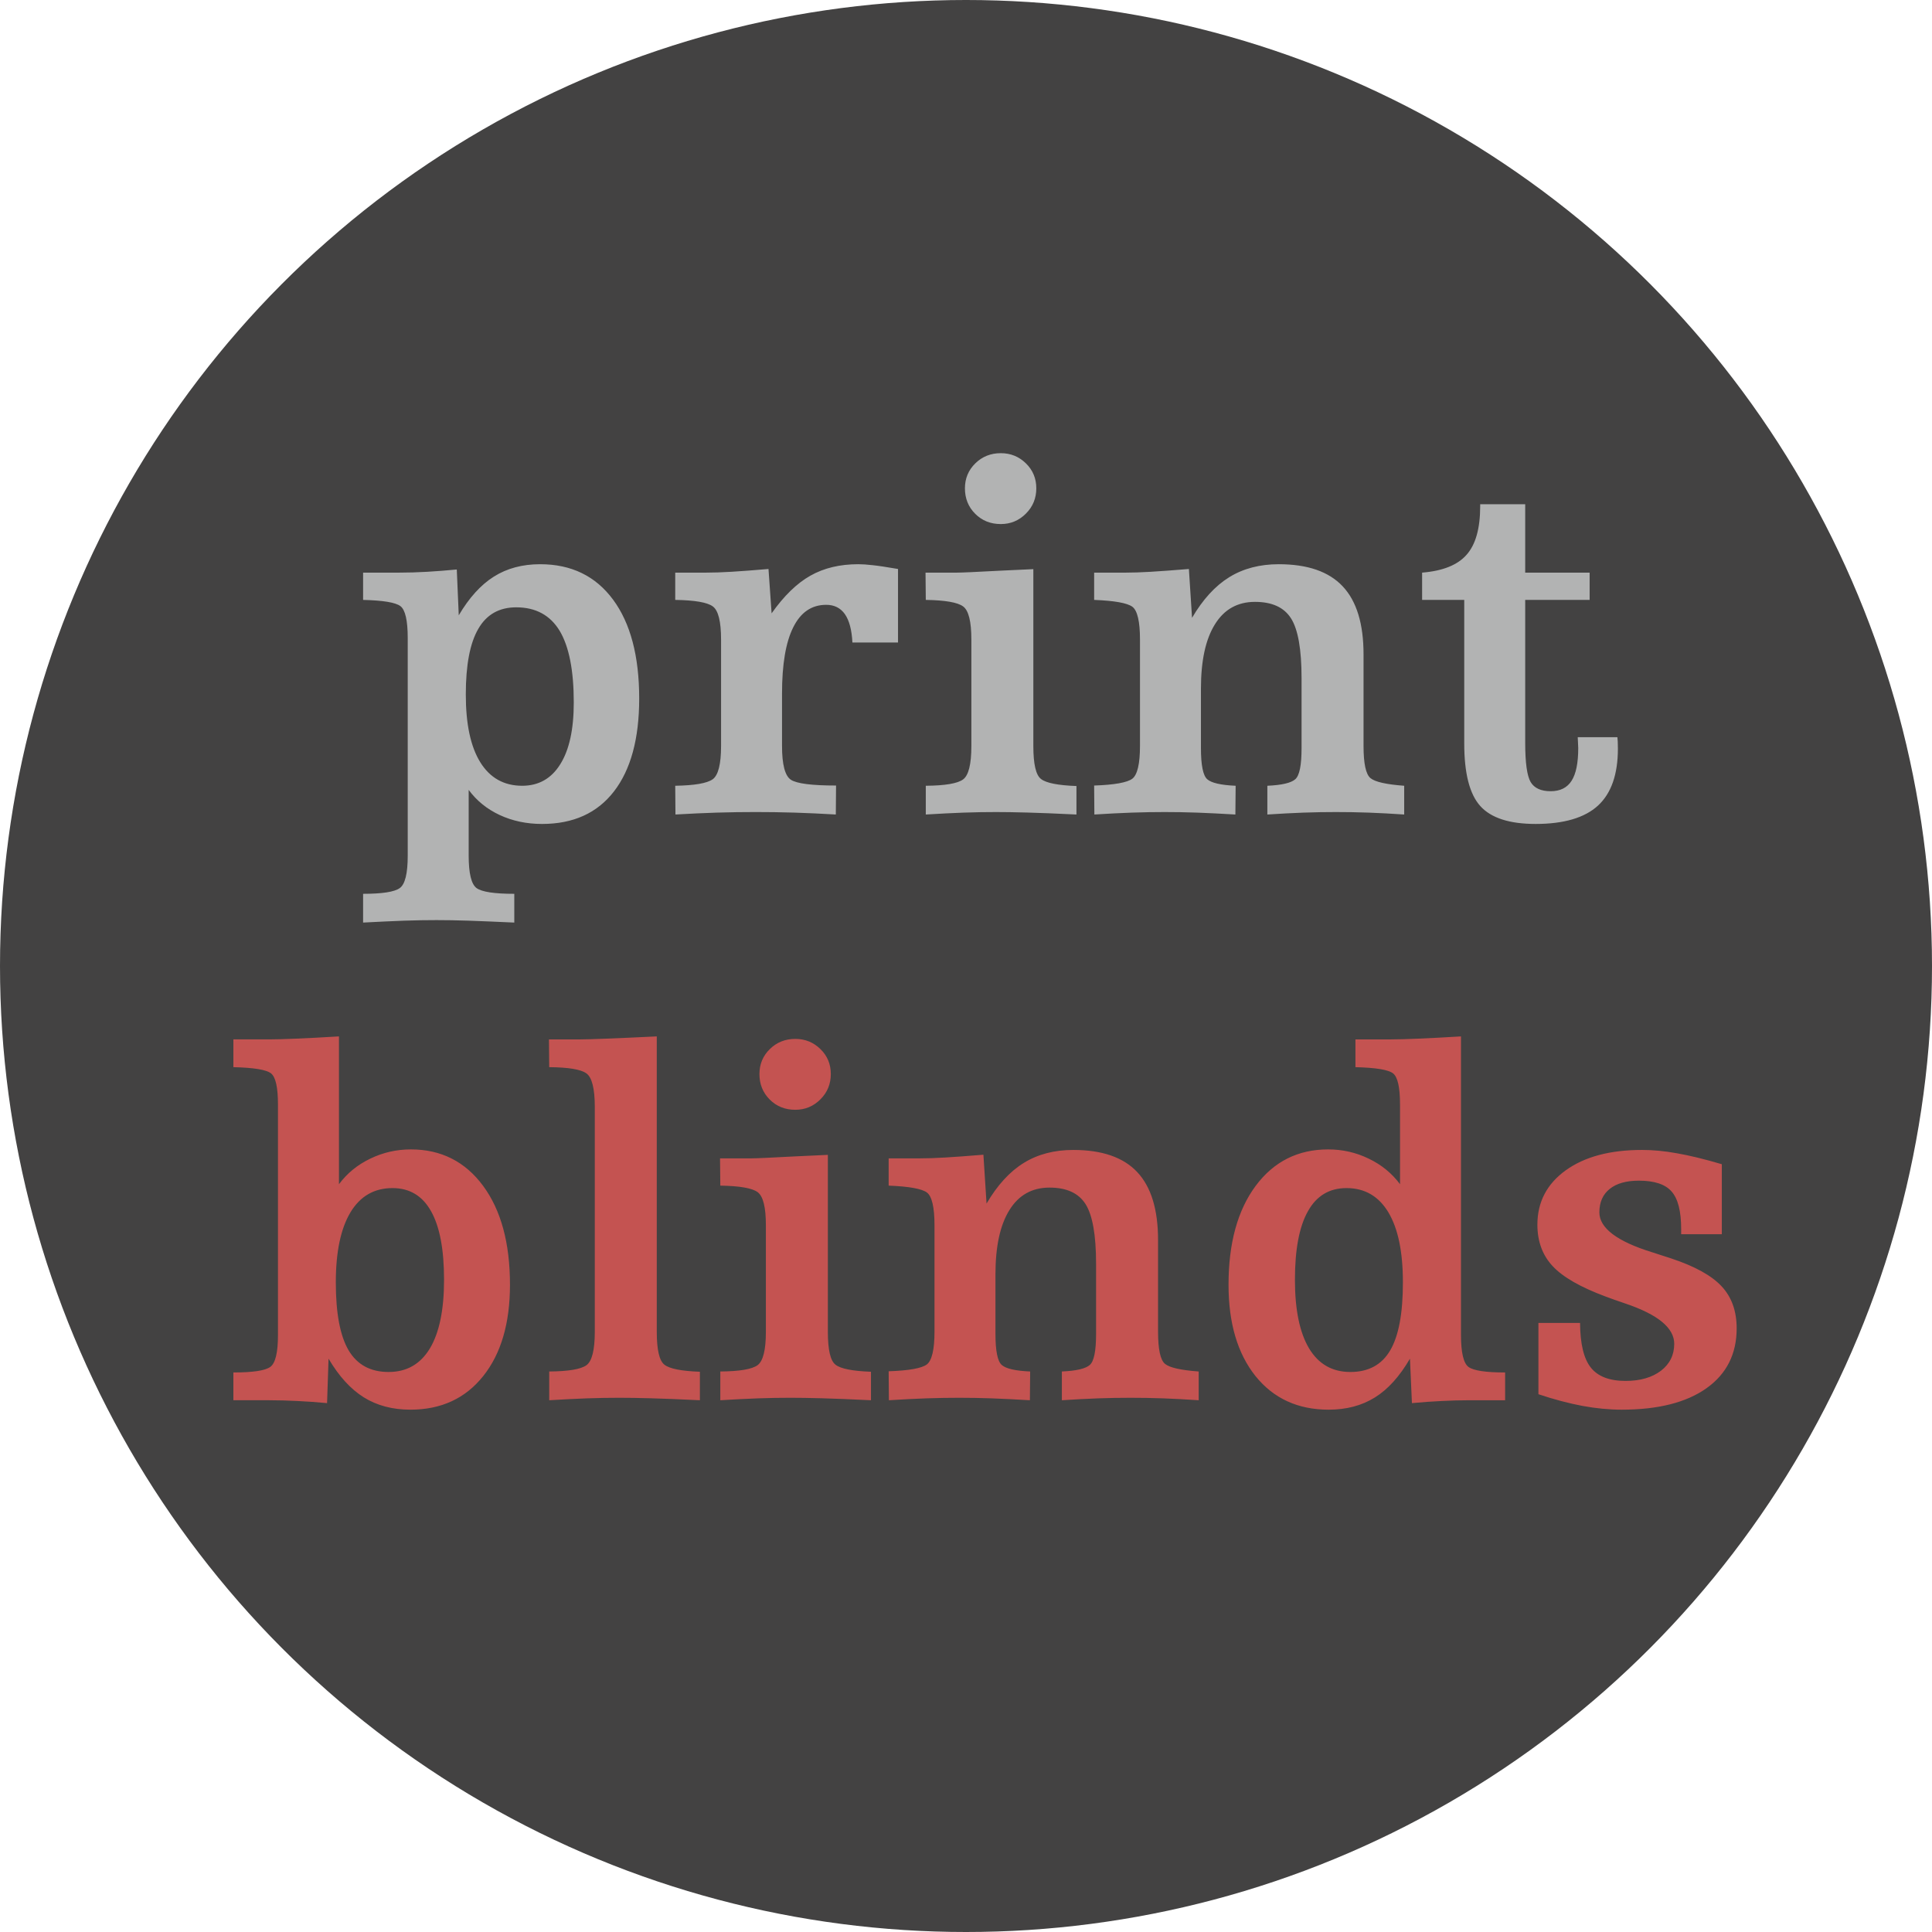
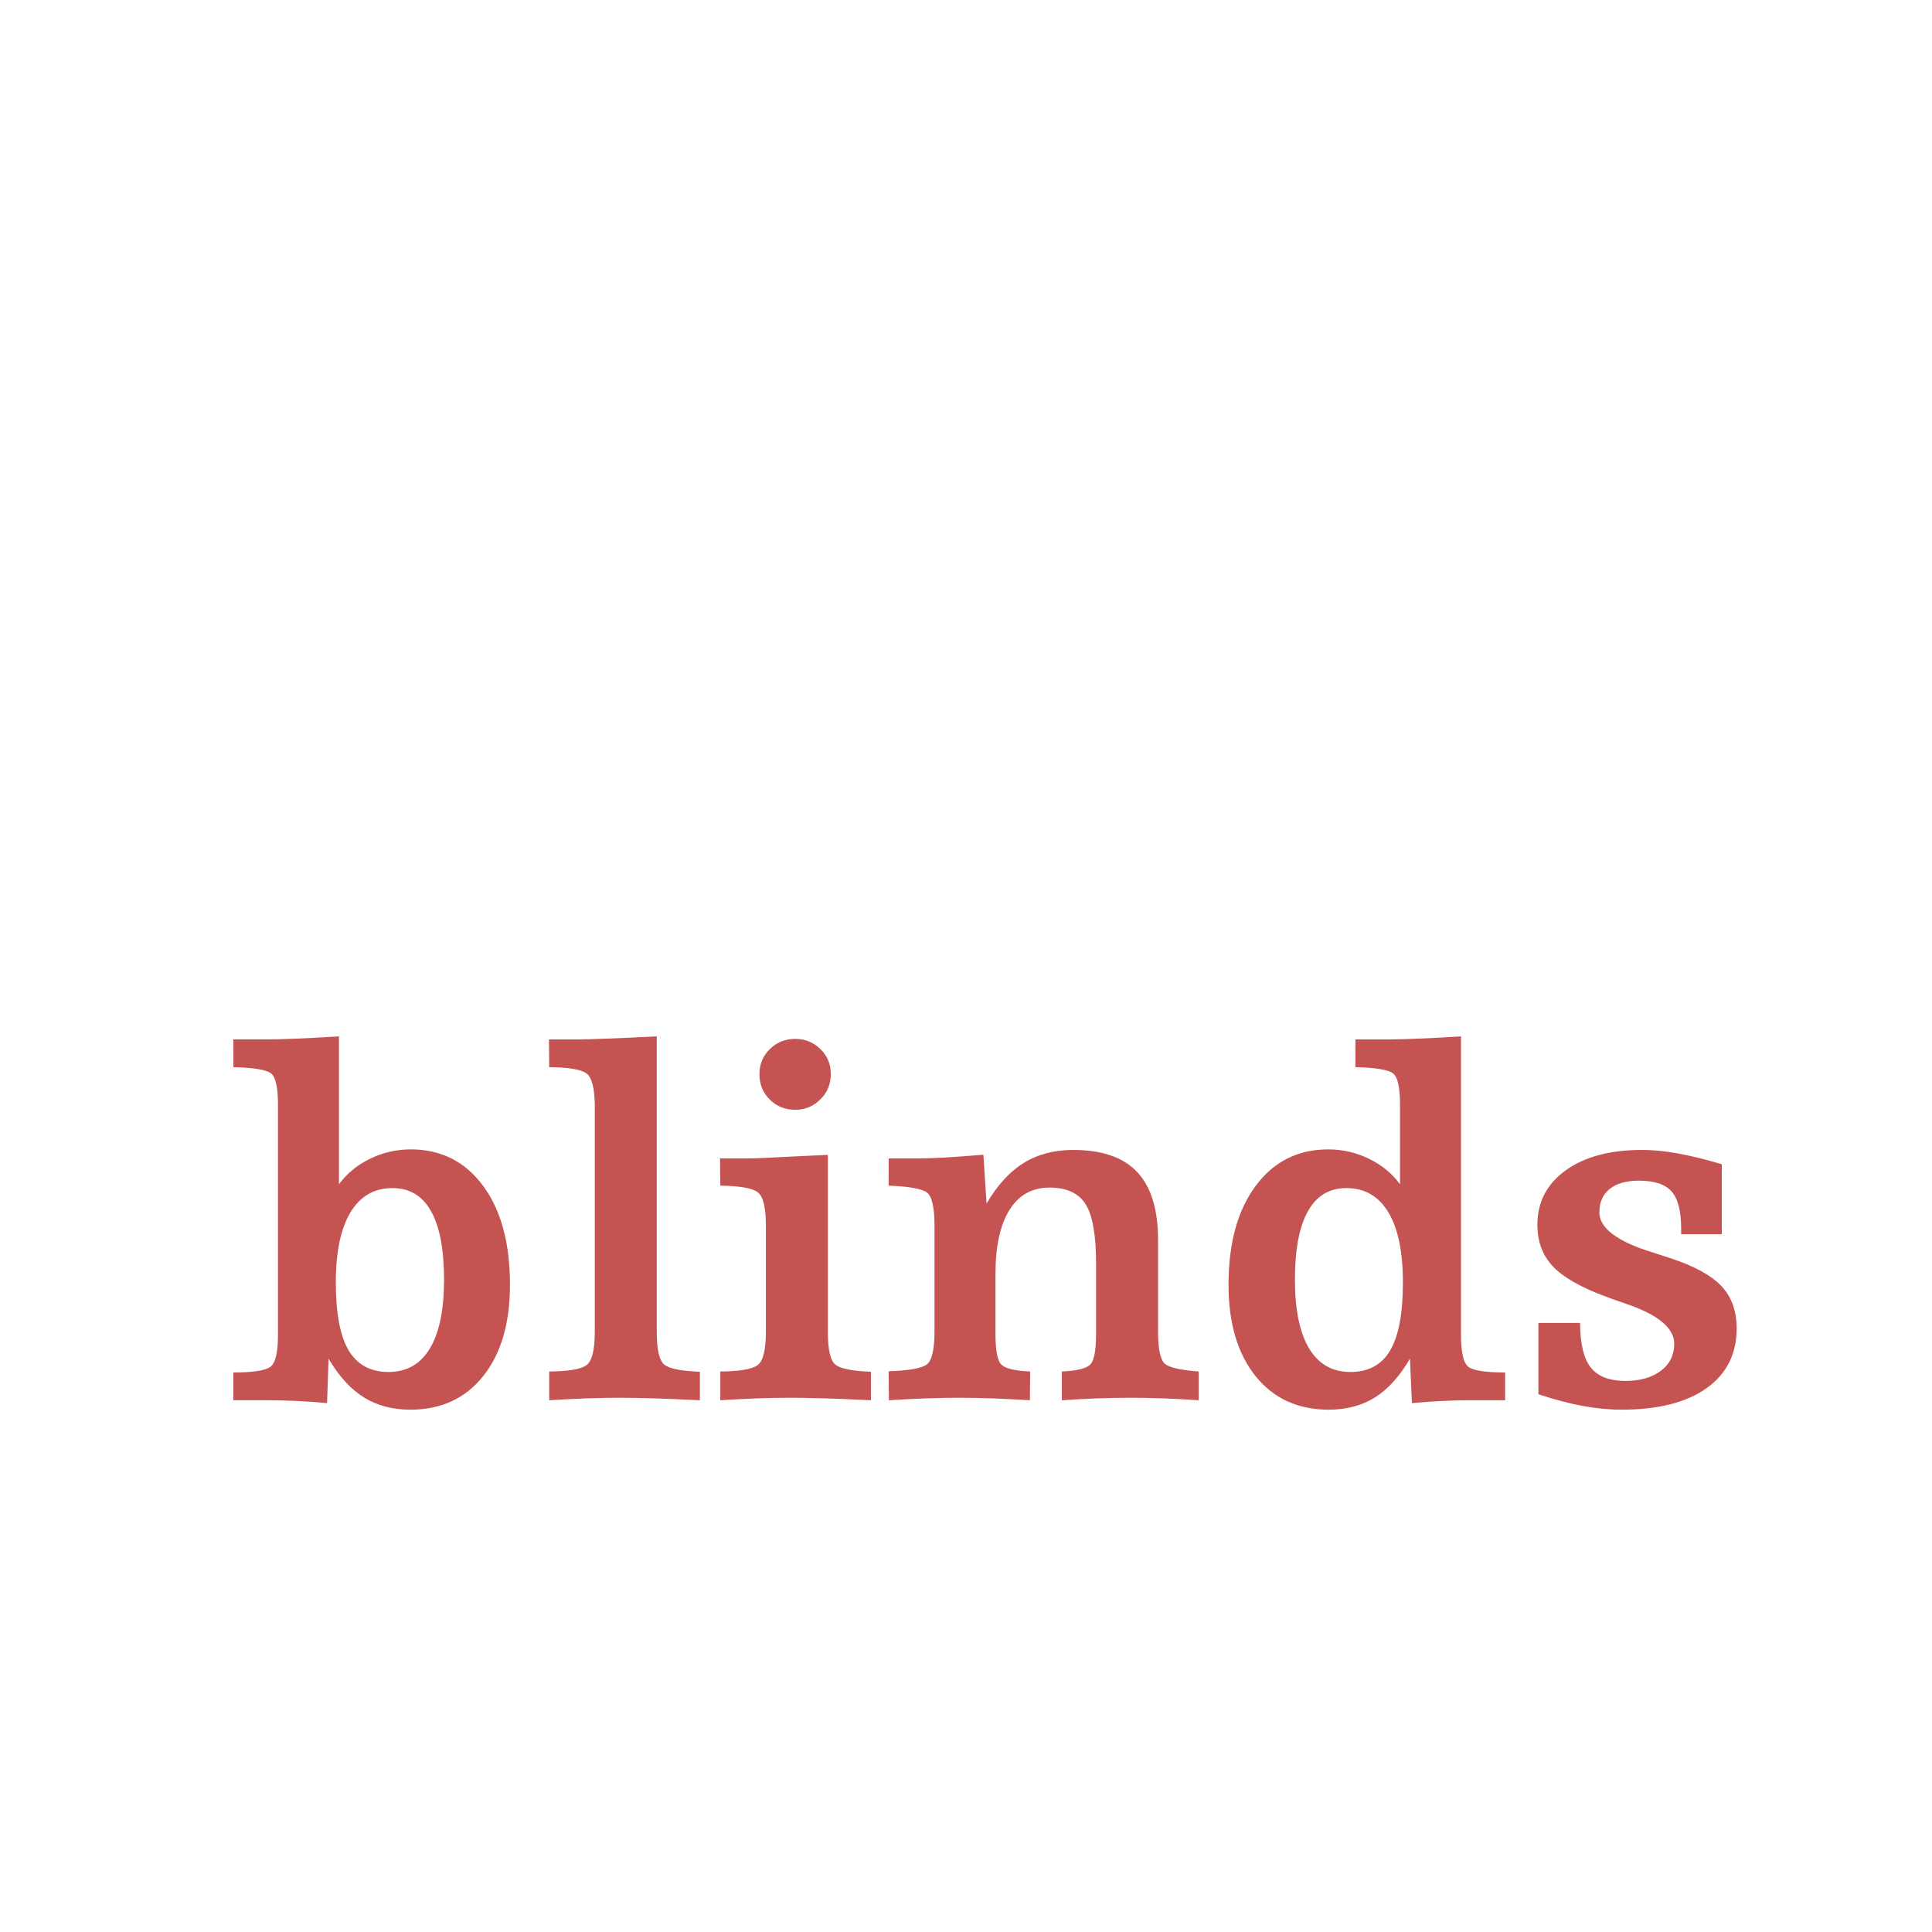
<svg xmlns="http://www.w3.org/2000/svg" xml:space="preserve" width="150mm" height="150mm" version="1.1" style="shape-rendering:geometricPrecision; text-rendering:geometricPrecision; image-rendering:optimizeQuality; fill-rule:evenodd; clip-rule:evenodd" viewBox="0 0 15000 15000">
  <defs>
    <style type="text/css">
   
    .fil0 {fill:#434242}
    .fil1 {fill:#B2B3B3;fill-rule:nonzero}
    .fil2 {fill:#C45351;fill-rule:nonzero}
   
  </style>
  </defs>
  <g id="Layer_x0020_1">
    <g id="_2876814933200">
-       <circle class="fil0" cx="7500" cy="7500" r="7500" />
-       <path class="fil1" d="M11368.31 4657.63l-327.07 0 0 -211.78c160.3,-12.94 275.9,-59.12 345.6,-139.12 70.6,-79.71 105.3,-205.31 105.3,-377.08l0 -15 349.43 0 0 531.2 500.32 0 0 211.78 -500.32 0 0 1106.82c0,157.36 14.12,259.13 42.36,307.36 28.23,47.36 80.3,71.18 155.3,71.18 73.83,0 128.24,-27.06 162.36,-80.88 34.71,-53.83 51.77,-138.54 51.77,-253.84 0,-9.12 -0.59,-22.65 -1.77,-41.77 -1.17,-18.53 -2.06,-32.64 -2.06,-42.94l307.96 0c1.18,10.3 2.06,21.18 2.65,33.83 0.59,12.35 1.17,30.88 1.17,54.7 0,200.6 -51.76,348.26 -155.3,443.26 -103.24,94.12 -264.13,141.77 -483.55,141.77 -202.66,0 -345.61,-46.18 -429.14,-138.53 -83.24,-91.77 -125.01,-254.13 -125.01,-486.2l0 -1114.76zm-1528.6 1666.25l0 -223.24c111.77,-5 184.13,-21.77 216.78,-50.59 32.94,-28.83 48.82,-109.71 48.82,-241.78l0 -542.67c0,-225.31 -27.65,-379.73 -82.06,-465.02 -54.42,-85.3 -147.36,-127.66 -279.72,-127.66 -135.3,0 -239.13,58.24 -310.9,174.42 -72.65,116.18 -108.53,282.96 -108.53,499.14l0 461.79c0,132.07 16.17,212.95 48.82,241.78 32.65,28.82 106.48,45.59 220.6,50.59l-2.06 223.24c-108.83,-6.47 -208.24,-11.47 -296.78,-14.7 -89.12,-3.24 -173.24,-4.41 -252.07,-4.41 -80.88,0 -165.59,1.17 -255.89,4.41 -90.59,3.23 -187.36,8.23 -290.02,14.7l-1.76 -225.01c158.24,-5.29 257.07,-23.23 296.78,-53.23 39.12,-30.89 59.12,-115.6 59.12,-254.72l0 -825.63c0,-139.71 -20,-225.01 -59.12,-254.43 -39.71,-29.11 -138.54,-47.06 -296.78,-53.23l0 -211.78 246.78 0c53.82,0 117.35,-2.06 191.77,-6.47 73.83,-4.41 172.66,-11.47 297.07,-21.76l24.42 379.13c83.82,-142.95 180.01,-248.25 289.13,-315.6 109.12,-67.36 237.36,-100.6 384.13,-100.6 223.25,0 388.85,57.07 496.5,171.78 107.95,114.71 161.77,290.6 161.77,527.96l0 710.63c0,137.95 17.94,221.18 54.42,250.89 36.47,29.42 123.24,48.53 261.19,58.83l0 223.24c-95.01,-6.47 -187.37,-11.47 -275.31,-14.7 -88.54,-3.24 -173.25,-4.41 -254.72,-4.41 -80.59,0 -164.13,1.17 -252.07,4.41 -87.65,3.23 -181.48,8.23 -280.31,14.7zm-2651.89 0l0 -223.24c149.42,-1.18 245.6,-17.36 289.13,-48.83 42.94,-31.18 64.71,-117.94 64.71,-259.13l0 -827.39c0,-139.71 -21.18,-225.6 -64.12,-257.07 -42.36,-31.47 -139.13,-48.24 -289.72,-50.59l-2.06 -211.78 243.83 0c36.48,0 149.42,-5 339.73,-15.29 105.3,-5.3 189.42,-9.12 253.54,-11.77l0 1373.89c0,140.01 19.7,225.9 60.29,255.9 39.71,30.88 131.48,48.82 274.43,54.12l0 221.18c-159.13,-7.64 -286.78,-12.94 -381.49,-15.29 -95.59,-2.65 -176.48,-3.82 -243.25,-3.82 -78.82,0 -162.95,1.17 -251.48,4.41 -89.12,3.23 -187.07,8.23 -293.54,14.7zm303.84 -2532.77c0,-76.47 27.06,-141.18 80.88,-193.83 53.83,-52.65 119.42,-78.83 197.66,-78.83 76.18,0 140.89,26.18 194.71,78.83 54.12,52.65 80.89,117.36 80.89,193.83 0,77.36 -26.77,142.95 -80.89,196.78 -53.82,53.82 -118.53,80.89 -194.71,80.89 -79.71,0 -145.6,-26.48 -198.83,-79.71 -53.24,-53.24 -79.71,-119.13 -79.71,-197.96zm-2247.47 2532.77l-1.76 -223.24c150.59,-2.65 247.36,-19.12 291.19,-50.59 42.94,-31.47 64.71,-117.36 64.71,-258.54l0 -825.34c0,-140.59 -21.18,-226.48 -64.12,-257.95 -42.36,-31.47 -140.01,-48.24 -291.78,-50.59l0 -211.78 242.95 0c55.3,0 119.42,-2.06 192.36,-6.47 73.83,-4.41 169.42,-11.47 288.84,-21.76l24.12 344.42c95.59,-135.3 195.6,-232.95 300.9,-292.36 105.3,-59.71 229.71,-89.13 372.07,-89.13 30.01,0 67.36,2.36 112.36,7.65 44.12,4.41 109.42,14.71 196.19,29.42l0 570.91 -354.14 0c-5,-98.24 -24.41,-171.19 -58.23,-220.02 -34.12,-48.23 -82.07,-72.65 -145.01,-72.65 -113.54,0 -198.83,58.54 -256.48,175.31 -57.95,115.88 -86.77,287.36 -86.77,512.96l0 407.38c0,145 23.23,232.07 68.53,262.36 45.59,30 162.95,45 350.9,45l-1.77 225.01c-111.77,-6.47 -218.83,-11.47 -321.48,-14.7 -103.24,-3.24 -203.25,-4.41 -300.61,-4.41 -98.24,0 -198.24,1.17 -301.48,4.41 -102.65,3.23 -209.72,8.23 -321.49,14.7zm-2425.11 838.87l0 -223.25c148.24,0 243.24,-14.7 284.13,-44.12 41.76,-29.41 62.35,-113.53 62.35,-252.66l0 -1688.9c0,-135.89 -18.82,-218.84 -56.47,-247.66 -37.94,-28.83 -134.12,-44.71 -290.01,-48.53l0 -211.78 280.3 0c70.6,0 142.36,-2.06 217.37,-6.47 74.41,-4.41 150.89,-10.29 229.71,-17.94l15.3 355.9c80.3,-136.48 171.48,-237.07 272.66,-300.6 101.47,-64.12 221.19,-96.19 359.13,-96.19 241.78,0 430.32,91.48 565.91,274.43 135.3,182.66 203.25,438.55 203.25,768.27 0,312.37 -65.59,552.38 -195.6,720.92 -130.3,168.83 -316.19,252.95 -558.85,252.95 -119.71,0 -229.42,-23.23 -328.84,-69.41 -98.83,-46.18 -179.13,-111.48 -240.6,-195.01l0 510.02c0,137.95 20.59,221.78 60.89,252.07 41.18,30.01 138.53,44.71 293.25,44.71l0 223.25c-139.13,-6.18 -257.37,-11.47 -353.55,-14.71 -96.77,-3.23 -180.3,-4.41 -250.01,-4.41 -77.07,0 -161.19,1.18 -252.07,4.41 -91.77,3.24 -197.66,8.53 -318.25,14.71zm797.39 -1770.97c0,229.72 37.06,404.73 112.65,526.79 75.3,121.18 183.54,182.07 325.31,182.07 127.65,0 226.48,-55.89 295.6,-167.36 70.01,-111.48 104.71,-271.19 104.71,-479.14 0,-249.43 -36.76,-434.73 -109.71,-556.8 -73.83,-121.18 -185.89,-182.06 -337.37,-182.06 -132.06,0 -230.3,55.88 -294.42,167.36 -64.71,111.47 -96.77,280.89 -96.77,509.14z" />
-       <path class="fil2" d="M11944.22 10824.69l0 -553.56 323.26 0c1.17,162.37 28.82,277.67 83.23,346.2 54.71,69.41 145.01,104.12 270.02,104.12 114.12,0 205.3,-26.47 274.72,-78.83 68.53,-52.65 103.24,-122.65 103.24,-209.12 0,-123.25 -125.89,-227.07 -377.96,-312.37 -66.77,-22.65 -117.95,-40.59 -154.42,-54.71 -195.01,-72.36 -332.37,-151.18 -411.2,-235.89 -78.83,-84.13 -118.83,-191.78 -118.83,-322.08 0,-175.01 73.24,-316.19 220.01,-422.08 147.07,-105.89 344.43,-158.24 592.68,-158.24 82.94,0 172.66,8.23 268.84,25.59 96.77,16.76 213.54,44.71 350.31,85.3l0 543.26 -315.61 0 0 -39.71c0,-137.95 -24.41,-234.72 -73.82,-291.19 -48.83,-56.47 -133.54,-84.71 -254.13,-84.71 -97.95,0 -173.54,21.18 -226.78,64.12 -53.24,42.36 -80.3,103.24 -80.3,182.07 0,121.18 136.48,225.3 409.73,309.72 64.12,20.59 112.95,36.18 147.06,47.65 184.13,60.88 314.73,133.24 392.38,216.77 77.65,83.24 116.77,191.78 116.77,326.49 0,198.83 -78.24,354.13 -234.72,465.02 -156.48,110.89 -375.9,166.19 -657.97,166.19 -96.18,0 -197.66,-9.71 -303.55,-29.12 -105.89,-19.71 -220.6,-50 -342.96,-90.89zm-1052.11 -867.98c0,-236.48 -37.06,-417.38 -112.65,-543.85 -75.3,-125.6 -183.54,-188.54 -325.31,-188.54 -132.65,0 -232.95,59.71 -299.42,179.71 -67.36,119.13 -100.89,296.78 -100.89,532.38 0,232.66 36.77,410.32 109.71,532.38 73.83,122.36 180.3,183.25 320.9,183.25 140.3,0 243.54,-55.89 309.13,-167.95 65.89,-112.36 98.53,-287.96 98.53,-527.38zm-22.35 -1380.07c0,-134.12 -17.94,-215.01 -54.41,-243.25 -36.77,-28.23 -133.54,-44.12 -291.78,-47.94l0 -215.6 276.19 0c52.65,0 124.42,-2.06 214.42,-5.88 90.3,-3.82 200.01,-9.41 328.84,-17.35l0 2318.05c0,137.95 20,220.6 59.12,248.83 39.71,28.24 134.12,42.36 283.54,42.36l0 215.6 -276.48 0c-70.59,0 -142.36,2.06 -217.36,5.88 -74.42,3.82 -150.89,8.82 -229.72,16.47l-15.3 -345.01c-80.29,137.35 -170.59,237.95 -272.07,300.89 -102.06,63.53 -221.19,95.01 -359.13,95.01 -239.13,0 -428.55,-87.36 -568.27,-261.19 -139.12,-174.42 -209.12,-410.61 -209.12,-708.86 0,-321.78 70,-577.68 210.3,-767.1 140.59,-189.12 327.96,-283.54 563.26,-283.54 111.48,0 216.78,23.83 315.61,72.06 98.82,47.36 179.42,113.54 242.36,198.25l0 -617.68zm-2625.42 2294.82l0 -223.25c111.77,-5 184.13,-21.76 216.77,-50.59 32.95,-28.82 48.83,-109.71 48.83,-241.78l0 -542.67c0,-225.3 -27.65,-379.72 -82.06,-465.02 -54.42,-85.3 -147.36,-127.65 -279.72,-127.65 -135.3,0 -239.13,58.23 -310.9,174.42 -72.65,116.18 -108.53,282.95 -108.53,499.14l0 461.78c0,132.07 16.17,212.96 48.82,241.78 32.65,28.83 106.48,45.59 220.6,50.59l-2.06 223.25c-108.83,-6.47 -208.24,-11.47 -296.78,-14.71 -89.12,-3.23 -173.24,-4.41 -252.07,-4.41 -80.88,0 -165.59,1.18 -255.89,4.41 -90.6,3.24 -187.37,8.24 -290.02,14.71l-1.76 -225.01c158.24,-5.3 257.07,-23.24 296.78,-53.24 39.12,-30.88 59.12,-115.59 59.12,-254.72l0 -825.63c0,-139.71 -20,-225.01 -59.12,-254.42 -39.71,-29.12 -138.54,-47.06 -296.78,-53.24l0 -211.77 246.77 0c53.83,0 117.36,-2.06 191.78,-6.48 73.83,-4.41 172.65,-11.47 297.07,-21.76l24.41 379.14c83.83,-142.95 180.01,-248.25 289.14,-315.61 109.12,-67.35 237.36,-100.59 384.13,-100.59 223.25,0 388.85,57.06 496.5,171.77 107.94,114.71 161.77,290.6 161.77,527.97l0 710.62c0,137.95 17.94,221.19 54.41,250.9 36.48,29.41 123.25,48.53 261.19,58.82l0 223.25c-95,-6.47 -187.36,-11.47 -275.3,-14.71 -88.54,-3.23 -173.25,-4.41 -254.72,-4.41 -80.59,0 -164.13,1.18 -252.07,4.41 -87.65,3.24 -181.48,8.24 -280.31,14.71zm-2651.89 0l0 -223.25c149.41,-1.17 245.6,-17.35 289.13,-48.82 42.94,-31.18 64.71,-117.95 64.71,-259.13l0 -827.4c0,-139.71 -21.18,-225.6 -64.12,-257.07 -42.36,-31.47 -139.13,-48.24 -289.72,-50.59l-2.06 -211.77 243.83 0c36.47,0 149.42,-5 339.72,-15.3 105.3,-5.29 189.43,-9.12 253.55,-11.76l0 1373.89c0,140 19.7,225.89 60.29,255.89 39.71,30.88 131.48,48.83 274.43,54.12l0 221.19c-159.13,-7.65 -286.78,-12.94 -381.49,-15.3 -95.59,-2.64 -176.48,-3.82 -243.25,-3.82 -78.83,0 -162.95,1.18 -251.48,4.41 -89.12,3.24 -187.07,8.24 -293.54,14.71zm303.83 -2532.77c0,-76.48 27.06,-141.19 80.89,-193.83 53.83,-52.65 119.42,-78.83 197.66,-78.83 76.18,0 140.89,26.18 194.71,78.83 54.12,52.64 80.89,117.35 80.89,193.83 0,77.35 -26.77,142.95 -80.89,196.77 -53.82,53.83 -118.53,80.89 -194.71,80.89 -79.71,0 -145.6,-26.47 -198.84,-79.71 -53.23,-53.24 -79.71,-119.12 -79.71,-197.95zm-1632.13 2532.77l0 -223.25c149.41,-1.17 245.6,-17.35 289.13,-48.82 42.94,-31.18 64.71,-117.95 64.71,-259.72l0 -1745.97c0,-141.48 -21.77,-228.25 -64.71,-259.72 -43.53,-31.47 -139.72,-47.35 -289.13,-48.53l-2.06 -215.6 242.95 0c38.53,0 107.36,-2.06 204.72,-5.88 98.24,-3.82 227.65,-9.41 389.43,-17.35l0 2293.05c0,140.59 19.7,225.89 60.29,256.48 39.71,30.88 131.48,48.83 274.43,54.12l0 221.19c-159.13,-7.65 -286.78,-12.94 -381.49,-15.3 -95.59,-2.64 -176.48,-3.82 -243.25,-3.82 -78.83,0 -162.95,1.18 -251.48,4.41 -89.12,3.24 -187.07,8.24 -293.54,14.71zm-1632.44 -1677.14c62.95,-84.71 143.54,-150.89 242.37,-198.25 99.41,-48.23 204.71,-72.06 316.19,-72.06 234.13,0 421.49,94.42 560.62,282.96 139.12,188.53 208.54,444.43 208.54,767.68 0,299.72 -69.42,536.2 -207.96,709.45 -138.53,173.83 -327.07,260.6 -565.02,260.6 -139.13,0 -259.72,-32.06 -361.79,-95.6 -102.65,-64.12 -193.53,-164.42 -273.83,-300.3l-11.47 345.01c-77.65,-7.65 -154.72,-12.65 -230.9,-16.47 -76.47,-3.82 -149.42,-5.88 -220.01,-5.88l-276.48 0 0 -215.6c150.59,0 246.19,-14.12 286.19,-42.94 40.29,-28.83 60,-111.48 60,-248.25l0 -1788.03c0,-134.12 -17.94,-215.01 -54.41,-243.25 -36.48,-28.23 -133.24,-44.12 -291.78,-47.94l0 -215.6 276.48 0c51.77,0 122.36,-2.06 213.54,-5.88 91.18,-3.82 200.89,-9.41 329.72,-17.35l0 1147.7zm-24.41 762.39c0,239.42 33.24,415.02 99.42,527.38 66.77,112.06 170.01,167.95 310.31,167.95 140.59,0 247.07,-60.89 320.89,-183.25 72.95,-122.06 109.72,-299.72 109.72,-532.38 0,-235.6 -33.54,-413.25 -100.89,-532.38 -66.77,-120 -166.77,-179.71 -299.43,-179.71 -141.77,0 -250.89,62.94 -326.48,188.54 -75.6,126.47 -113.54,307.37 -113.54,543.85z" />
+       <path class="fil2" d="M11944.22 10824.69l0 -553.56 323.26 0c1.17,162.37 28.82,277.67 83.23,346.2 54.71,69.41 145.01,104.12 270.02,104.12 114.12,0 205.3,-26.47 274.72,-78.83 68.53,-52.65 103.24,-122.65 103.24,-209.12 0,-123.25 -125.89,-227.07 -377.96,-312.37 -66.77,-22.65 -117.95,-40.59 -154.42,-54.71 -195.01,-72.36 -332.37,-151.18 -411.2,-235.89 -78.83,-84.13 -118.83,-191.78 -118.83,-322.08 0,-175.01 73.24,-316.19 220.01,-422.08 147.07,-105.89 344.43,-158.24 592.68,-158.24 82.94,0 172.66,8.23 268.84,25.59 96.77,16.76 213.54,44.71 350.31,85.3l0 543.26 -315.61 0 0 -39.71c0,-137.95 -24.41,-234.72 -73.82,-291.19 -48.83,-56.47 -133.54,-84.71 -254.13,-84.71 -97.95,0 -173.54,21.18 -226.78,64.12 -53.24,42.36 -80.3,103.24 -80.3,182.07 0,121.18 136.48,225.3 409.73,309.72 64.12,20.59 112.95,36.18 147.06,47.65 184.13,60.88 314.73,133.24 392.38,216.77 77.65,83.24 116.77,191.78 116.77,326.49 0,198.83 -78.24,354.13 -234.72,465.02 -156.48,110.89 -375.9,166.19 -657.97,166.19 -96.18,0 -197.66,-9.71 -303.55,-29.12 -105.89,-19.71 -220.6,-50 -342.96,-90.89zm-1052.11 -867.98c0,-236.48 -37.06,-417.38 -112.65,-543.85 -75.3,-125.6 -183.54,-188.54 -325.31,-188.54 -132.65,0 -232.95,59.71 -299.42,179.71 -67.36,119.13 -100.89,296.78 -100.89,532.38 0,232.66 36.77,410.32 109.71,532.38 73.83,122.36 180.3,183.25 320.9,183.25 140.3,0 243.54,-55.89 309.13,-167.95 65.89,-112.36 98.53,-287.96 98.53,-527.38zm-22.35 -1380.07c0,-134.12 -17.94,-215.01 -54.41,-243.25 -36.77,-28.23 -133.54,-44.12 -291.78,-47.94l0 -215.6 276.19 0c52.65,0 124.42,-2.06 214.42,-5.88 90.3,-3.82 200.01,-9.41 328.84,-17.35l0 2318.05c0,137.95 20,220.6 59.12,248.83 39.71,28.24 134.12,42.36 283.54,42.36l0 215.6 -276.48 0c-70.59,0 -142.36,2.06 -217.36,5.88 -74.42,3.82 -150.89,8.82 -229.72,16.47l-15.3 -345.01c-80.29,137.35 -170.59,237.95 -272.07,300.89 -102.06,63.53 -221.19,95.01 -359.13,95.01 -239.13,0 -428.55,-87.36 -568.27,-261.19 -139.12,-174.42 -209.12,-410.61 -209.12,-708.86 0,-321.78 70,-577.68 210.3,-767.1 140.59,-189.12 327.96,-283.54 563.26,-283.54 111.48,0 216.78,23.83 315.61,72.06 98.82,47.36 179.42,113.54 242.36,198.25l0 -617.68zm-2625.42 2294.82l0 -223.25c111.77,-5 184.13,-21.76 216.77,-50.59 32.95,-28.82 48.83,-109.71 48.83,-241.78l0 -542.67c0,-225.3 -27.65,-379.72 -82.06,-465.02 -54.42,-85.3 -147.36,-127.65 -279.72,-127.65 -135.3,0 -239.13,58.23 -310.9,174.42 -72.65,116.18 -108.53,282.95 -108.53,499.14l0 461.78c0,132.07 16.17,212.96 48.82,241.78 32.65,28.83 106.48,45.59 220.6,50.59l-2.06 223.25c-108.83,-6.47 -208.24,-11.47 -296.78,-14.71 -89.12,-3.23 -173.24,-4.41 -252.07,-4.41 -80.88,0 -165.59,1.18 -255.89,4.41 -90.6,3.24 -187.37,8.24 -290.02,14.71l-1.76 -225.01c158.24,-5.3 257.07,-23.24 296.78,-53.24 39.12,-30.88 59.12,-115.59 59.12,-254.72l0 -825.63c0,-139.71 -20,-225.01 -59.12,-254.42 -39.71,-29.12 -138.54,-47.06 -296.78,-53.24l0 -211.77 246.77 0c53.83,0 117.36,-2.06 191.78,-6.48 73.83,-4.41 172.65,-11.47 297.07,-21.76l24.41 379.14c83.83,-142.95 180.01,-248.25 289.14,-315.61 109.12,-67.35 237.36,-100.59 384.13,-100.59 223.25,0 388.85,57.06 496.5,171.77 107.94,114.71 161.77,290.6 161.77,527.97l0 710.62c0,137.95 17.94,221.19 54.41,250.9 36.48,29.41 123.25,48.53 261.19,58.82l0 223.25c-95,-6.47 -187.36,-11.47 -275.3,-14.71 -88.54,-3.23 -173.25,-4.41 -254.72,-4.41 -80.59,0 -164.13,1.18 -252.07,4.41 -87.65,3.24 -181.48,8.24 -280.31,14.71zm-2651.89 0l0 -223.25c149.41,-1.17 245.6,-17.35 289.13,-48.82 42.94,-31.18 64.71,-117.95 64.71,-259.13l0 -827.4c0,-139.71 -21.18,-225.6 -64.12,-257.07 -42.36,-31.47 -139.13,-48.24 -289.72,-50.59l-2.06 -211.77 243.83 0c36.47,0 149.42,-5 339.72,-15.3 105.3,-5.29 189.43,-9.12 253.55,-11.76l0 1373.89c0,140 19.7,225.89 60.29,255.89 39.71,30.88 131.48,48.83 274.43,54.12l0 221.19c-159.13,-7.65 -286.78,-12.94 -381.49,-15.3 -95.59,-2.64 -176.48,-3.82 -243.25,-3.82 -78.83,0 -162.95,1.18 -251.48,4.41 -89.12,3.24 -187.07,8.24 -293.54,14.71zm303.83 -2532.77c0,-76.48 27.06,-141.19 80.89,-193.83 53.83,-52.65 119.42,-78.83 197.66,-78.83 76.18,0 140.89,26.18 194.71,78.83 54.12,52.64 80.89,117.35 80.89,193.83 0,77.35 -26.77,142.95 -80.89,196.77 -53.82,53.83 -118.53,80.89 -194.71,80.89 -79.71,0 -145.6,-26.47 -198.84,-79.71 -53.23,-53.24 -79.71,-119.12 -79.71,-197.95zm-1632.13 2532.77l0 -223.25c149.41,-1.17 245.6,-17.35 289.13,-48.82 42.94,-31.18 64.71,-117.95 64.71,-259.72l0 -1745.97c0,-141.48 -21.77,-228.25 -64.71,-259.72 -43.53,-31.47 -139.72,-47.35 -289.13,-48.53l-2.06 -215.6 242.95 0c38.53,0 107.36,-2.06 204.72,-5.88 98.24,-3.82 227.65,-9.41 389.43,-17.35l0 2293.05c0,140.59 19.7,225.89 60.29,256.48 39.71,30.88 131.48,48.83 274.43,54.12l0 221.19c-159.13,-7.65 -286.78,-12.94 -381.49,-15.3 -95.59,-2.64 -176.48,-3.82 -243.25,-3.82 -78.83,0 -162.95,1.18 -251.48,4.41 -89.12,3.24 -187.07,8.24 -293.54,14.71zm-1632.44 -1677.14c62.95,-84.71 143.54,-150.89 242.37,-198.25 99.41,-48.23 204.71,-72.06 316.19,-72.06 234.13,0 421.49,94.42 560.62,282.96 139.12,188.53 208.54,444.43 208.54,767.68 0,299.72 -69.42,536.2 -207.96,709.45 -138.53,173.83 -327.07,260.6 -565.02,260.6 -139.13,0 -259.72,-32.06 -361.79,-95.6 -102.65,-64.12 -193.53,-164.42 -273.83,-300.3l-11.47 345.01c-77.65,-7.65 -154.72,-12.65 -230.9,-16.47 -76.47,-3.82 -149.42,-5.88 -220.01,-5.88l-276.48 0 0 -215.6c150.59,0 246.19,-14.12 286.19,-42.94 40.29,-28.83 60,-111.48 60,-248.25l0 -1788.03c0,-134.12 -17.94,-215.01 -54.41,-243.25 -36.48,-28.23 -133.24,-44.12 -291.78,-47.94l0 -215.6 276.48 0c51.77,0 122.36,-2.06 213.54,-5.88 91.18,-3.82 200.89,-9.41 329.72,-17.35l0 1147.7zm-24.41 762.39c0,239.42 33.24,415.02 99.42,527.38 66.77,112.06 170.01,167.95 310.31,167.95 140.59,0 247.07,-60.89 320.89,-183.25 72.95,-122.06 109.72,-299.72 109.72,-532.38 0,-235.6 -33.54,-413.25 -100.89,-532.38 -66.77,-120 -166.77,-179.71 -299.43,-179.71 -141.77,0 -250.89,62.94 -326.48,188.54 -75.6,126.47 -113.54,307.37 -113.54,543.85" />
    </g>
  </g>
</svg>